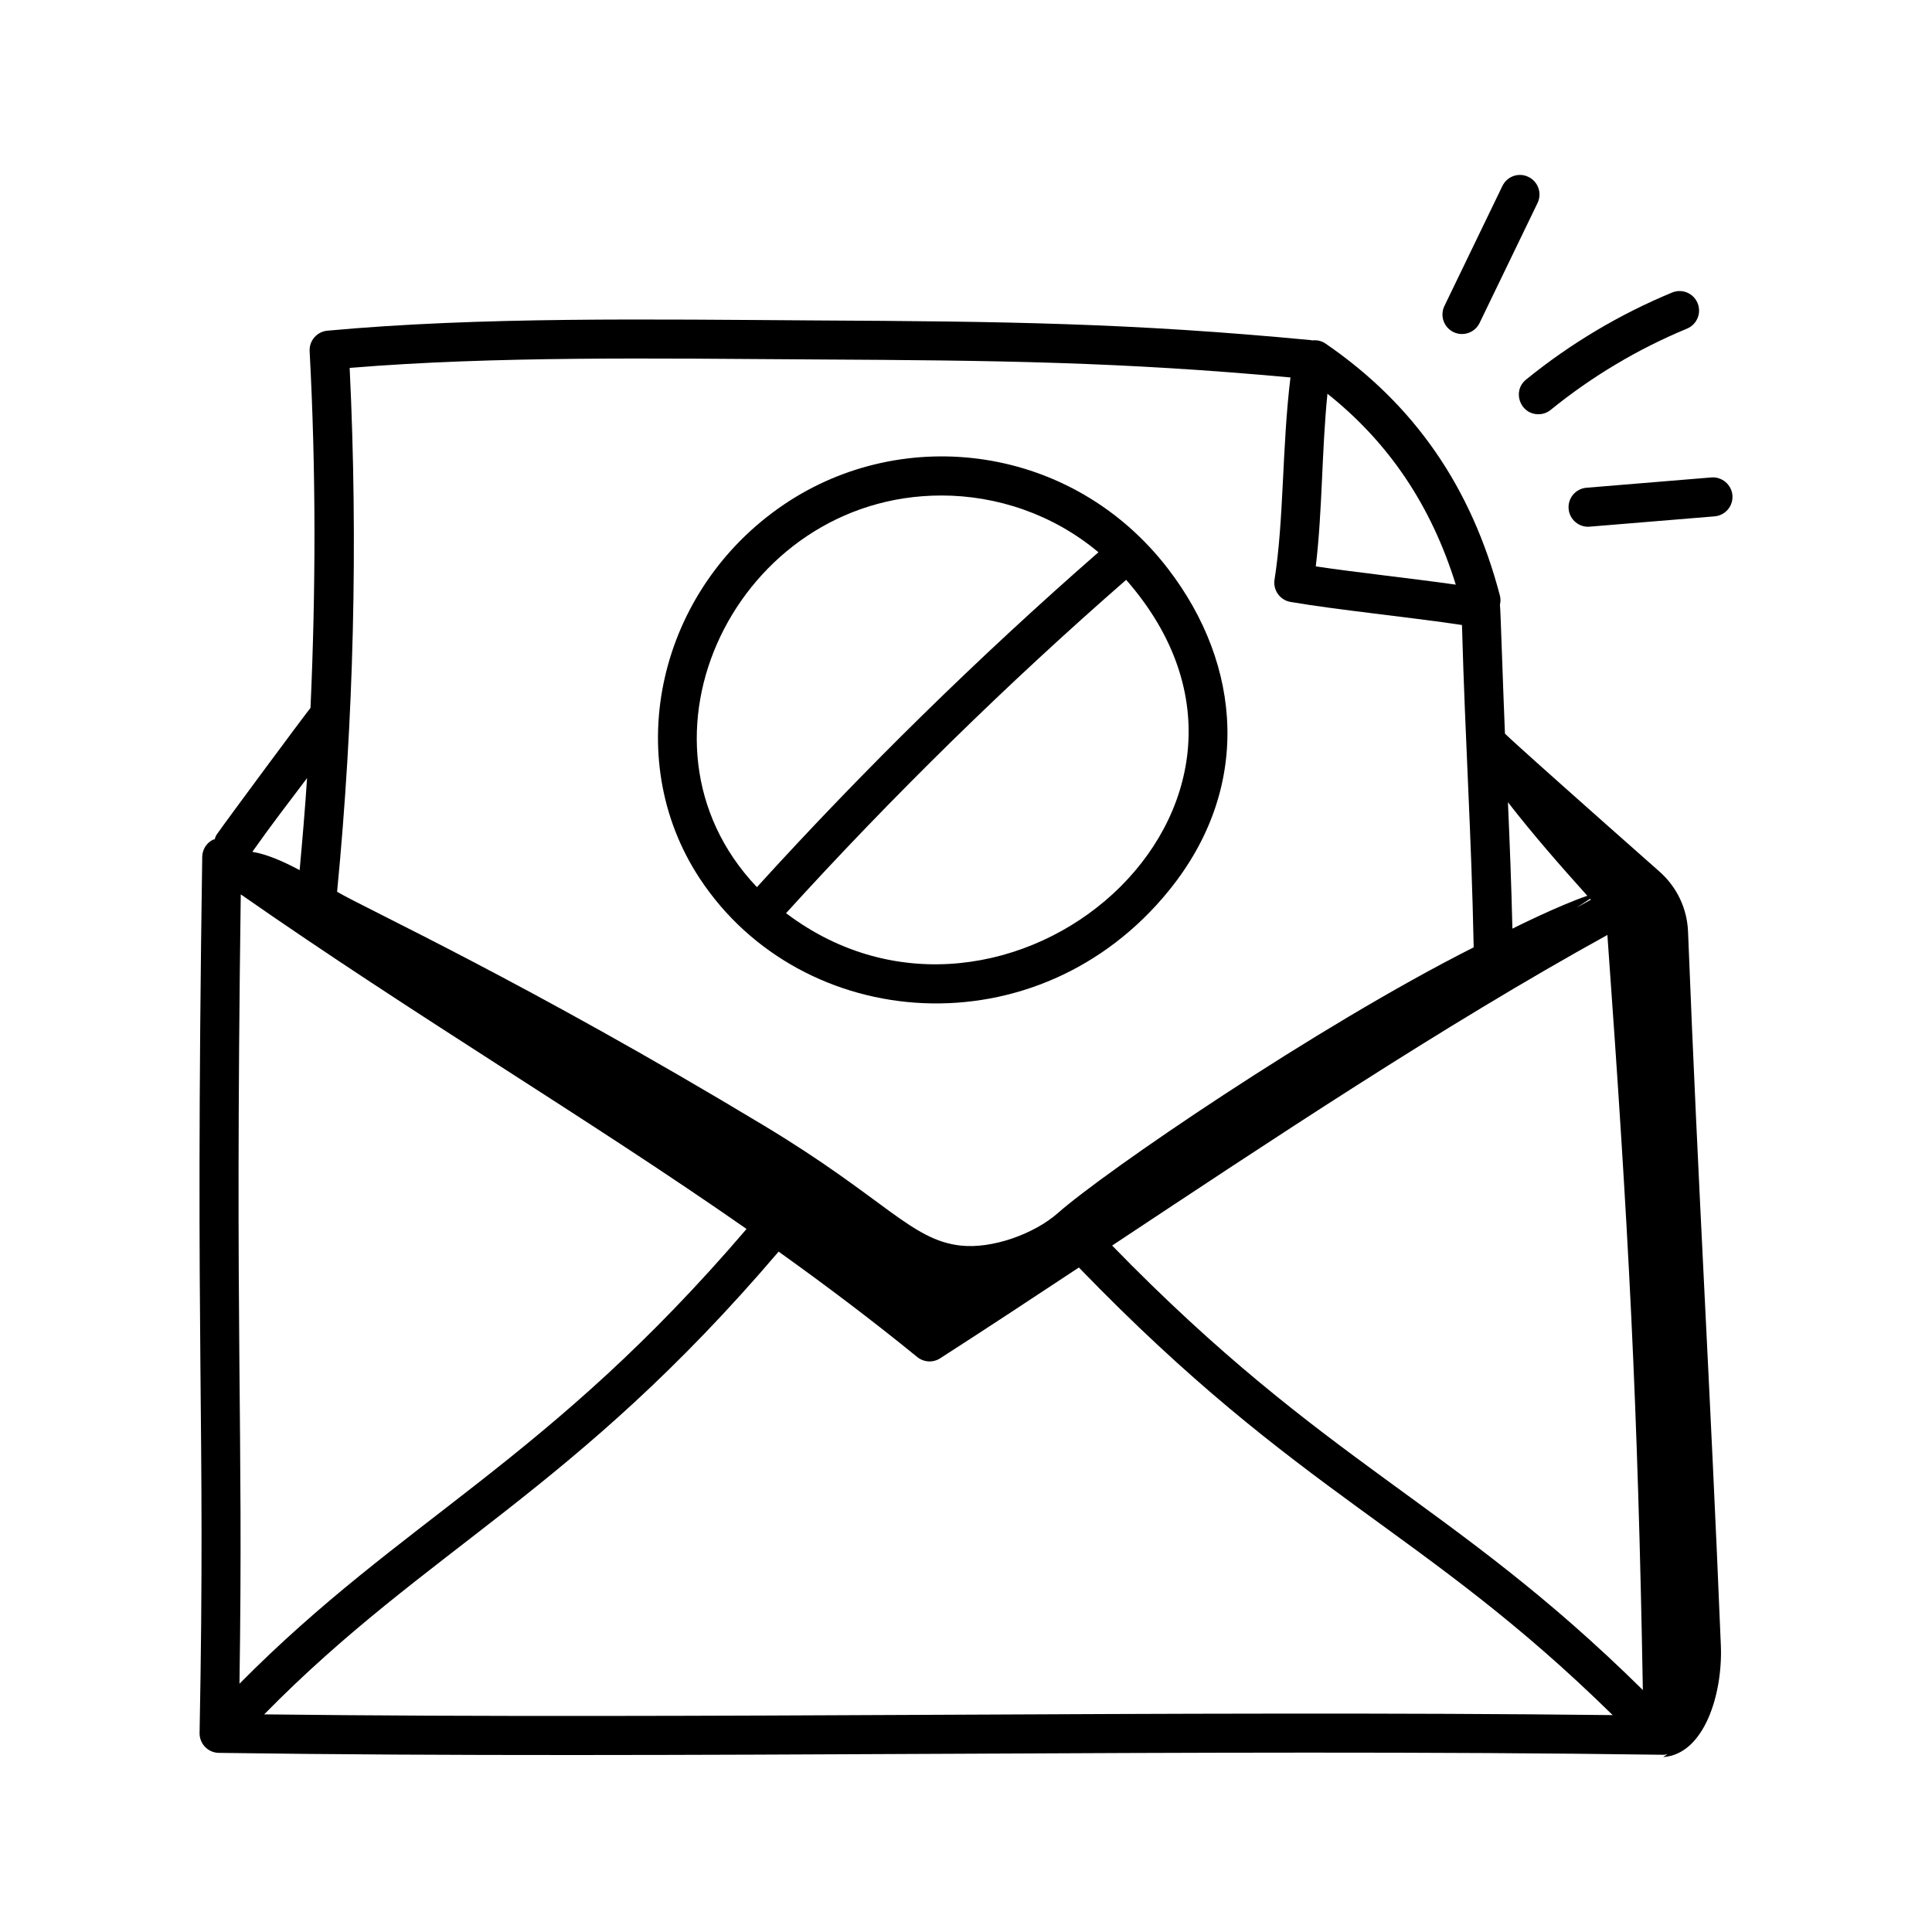
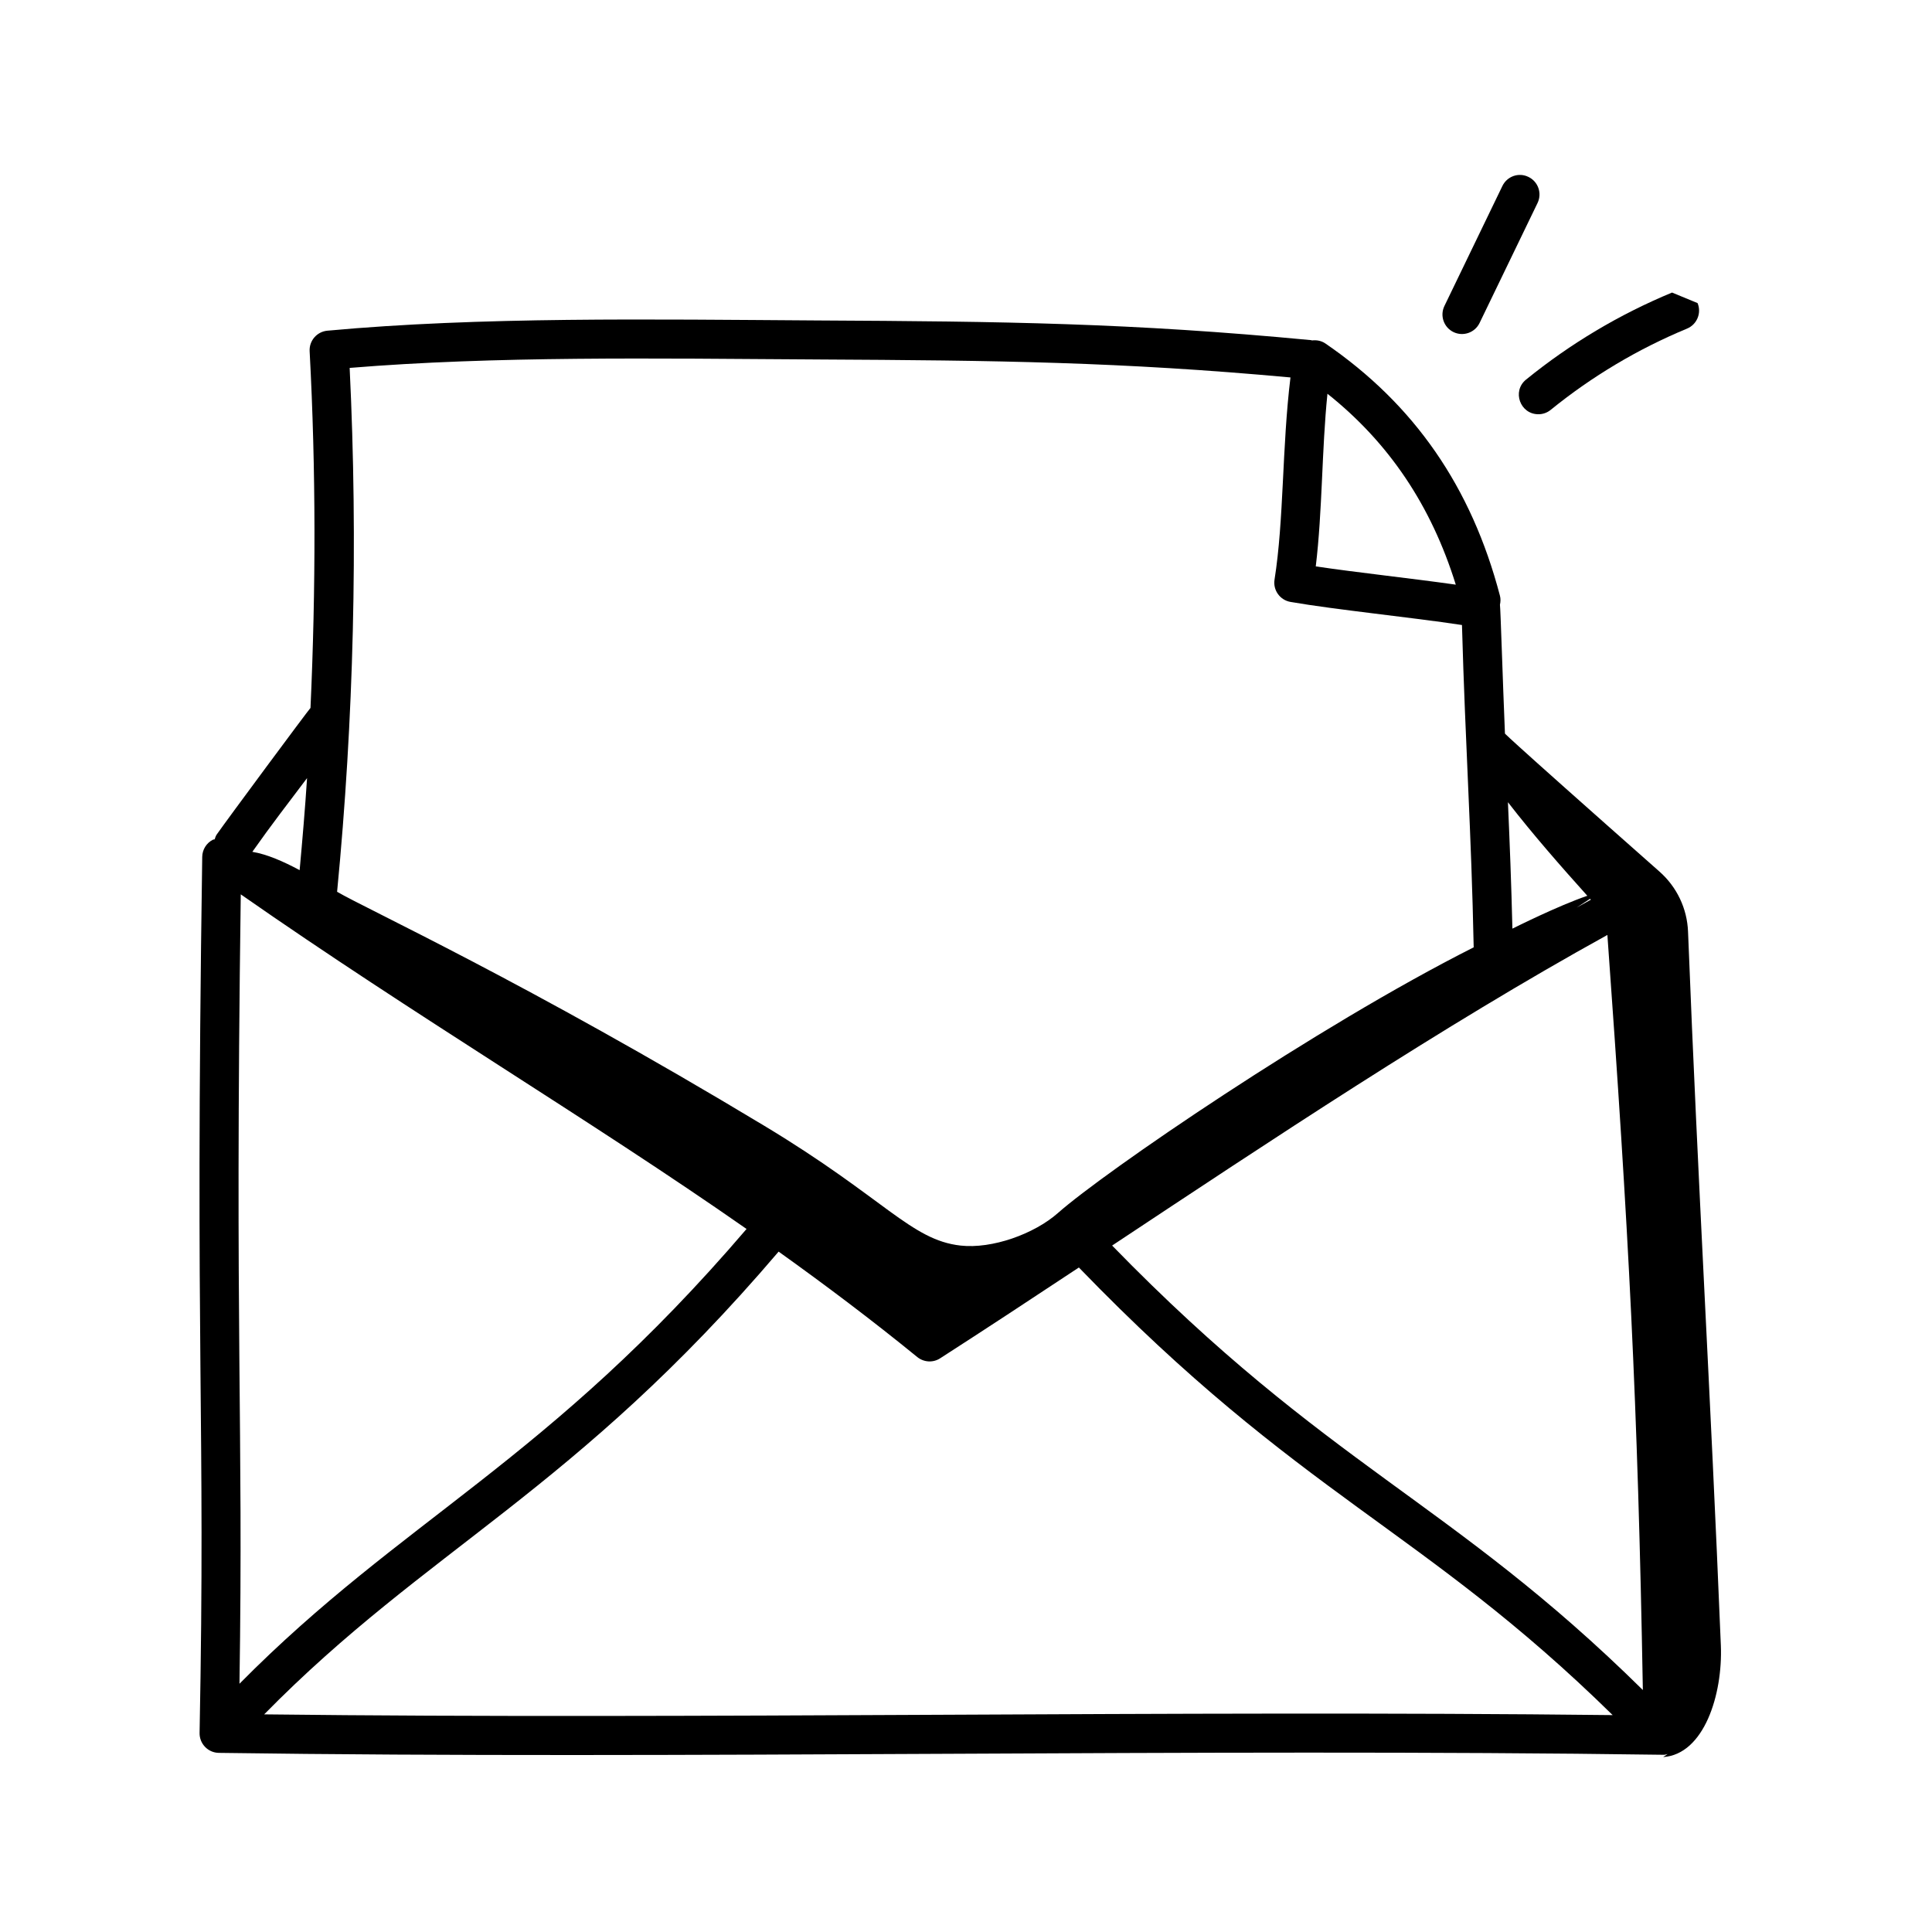
<svg xmlns="http://www.w3.org/2000/svg" fill="#000000" width="800px" height="800px" version="1.1" viewBox="144 144 512 512">
  <g>
-     <path d="m453.83 379.93c21.832-26.938 19.434-59.496-0.266-85.164-25.242-32.871-69.988-38.539-101.74-17.113-33.453 22.578-43.512 67.035-22.422 99.094 27.113 41.211 89.754 46.004 124.43 3.184zm-101.52 6.07c28.211-31.031 58.508-60.738 90.133-88.336 52.621 60.051-31.883 132.39-90.133 88.336zm41.18-110.69c14.605 0 29.559 4.934 41.605 15.047-31.746 27.738-62.172 57.57-90.504 88.746-36.941-38.875-5.137-103.79 48.898-103.79z" />
    <path d="m201.45 365.13c-0.281 0.406-0.414 0.859-0.566 1.305-0.148 0.059-0.312 0.02-0.457 0.094-1.715 0.871-2.805 2.621-2.836 4.543-1.977 135.14 0.93 147.08-0.699 232.18-0.027 1.383 0.5 2.711 1.457 3.699 0.957 0.992 2.269 1.559 3.644 1.578 122.33 1.754 260.3-1.246 382.68 0.504 0.453 0.059 0.859-0.098 1.281-0.199l-1.203 0.805c10.848-0.699 15.82-16.617 15.293-29.566-2.809-68.848-5.961-119.45-8.695-189.16-0.242-6.164-2.961-11.859-7.582-15.945-44.145-39.02-40.918-36.586-40.941-36.602-0.562-13.316-1.172-33.305-1.324-34.102 0.168-0.773 0.215-1.574 0-2.391-7.555-28.824-22.688-50.695-46.262-66.852-1.074-0.73-2.332-0.949-3.539-0.805-0.09-0.016-0.164-0.07-0.258-0.078-47.91-4.555-80.988-4.953-131-5.215-43.793-0.281-89.238-1.016-129.69 2.715-2.769 0.258-4.844 2.656-4.695 5.434 1.688 31.547 1.648 63.16 0.227 94.539-0.664 0.688-22.059 29.547-24.836 33.523zm23.926-14.926c-0.531 8.164-1.227 16.285-1.969 24.395-4.238-2.273-8.645-4.219-12.535-4.856 5.281-7.492 9.598-13.016 14.504-19.539zm-17.91 240c1.059-70.012-1.266-90.902 0.34-209.19 46.164 32.227 92.395 59.594 134.04 88.676-52.844 61.797-91 76.652-134.38 120.52zm362.51-198.43c5.629 78.098 8.055 123.75 9.398 200.1-51.07-50.383-83.332-58.883-140.65-117.79 41.789-27.684 87.637-58.25 131.25-82.309zm-8.145-7.258c1.184-0.773 2.371-1.547 3.555-2.32 0.07 0.078 0.141 0.152 0.211 0.234-1.254 0.691-2.512 1.387-3.766 2.086zm-18.211-27.922c6.633 8.57 14.141 17.117 21.039 24.797-7.82 2.676-19.156 8.375-19.855 8.707-0.285-11.926-0.711-22.699-1.184-33.504zm-329.61 241.73c43.406-44.176 82.008-58.875 136.33-122.63 12.32 8.809 24.547 18 36.742 27.934 1.746 1.414 4.188 1.559 6.07 0.336 11.953-7.684 24.285-15.812 36.762-24.062 58.98 61.035 90.801 68.895 141.46 118.62-115.38-1.324-242.68 1.168-357.37-0.195zm374.78 8.617c0.004-0.008 0.008-0.016 0.016-0.023 0.004-0.008 0.02 0.004 0.023-0.004zm-58.992-308c-11.895-1.688-26.195-3.215-37.105-4.84 1.781-14.82 1.57-30.809 3.094-45.754 16.336 13 27.508 29.68 34.012 50.594zm-169.4-59.68c48.125 0.254 80.516 0.641 125.59 4.766-2.269 18.547-1.707 37.715-4.223 53.578-0.445 2.789 1.438 5.426 4.227 5.91 12.047 2.09 31.848 4.055 45.445 6.121 0.883 31.668 2.492 54.844 3.106 85.418-41.766 21.055-97.906 59.547-110.18 70.406-6.289 5.562-17.465 9.566-25.812 8.629-13.137-1.473-20.066-12.492-51.926-31.695-63.137-38.059-105.37-57.41-113.29-62.062 4.418-45.691 5.574-92.34 3.328-138.83 38.359-3.164 80.59-2.516 123.74-2.242z" />
    <path d="m549.06 190.89c-2.59-1.281-5.672-0.168-6.914 2.406l-15.363 31.797c-1.242 2.574-0.164 5.668 2.41 6.914 2.531 1.223 5.652 0.195 6.91-2.414l15.363-31.797c1.242-2.574 0.164-5.668-2.406-6.906z" />
-     <path d="m587.11 221.53c-13.949 5.781-26.961 13.539-38.684 23.059-3.793 3.074-1.582 9.191 3.266 9.191 1.145 0 2.297-0.379 3.258-1.16 10.945-8.883 23.102-16.129 36.129-21.535 2.637-1.094 3.891-4.117 2.797-6.762s-4.117-3.891-6.766-2.793z" />
-     <path d="m559.7 278.84c0.238 2.91 2.828 4.988 5.582 4.731l33.094-2.731c2.852-0.23 4.969-2.731 4.734-5.582-0.234-2.852-2.816-4.961-5.582-4.731l-33.094 2.731c-2.852 0.23-4.973 2.731-4.734 5.582z" />
+     <path d="m587.11 221.53c-13.949 5.781-26.961 13.539-38.684 23.059-3.793 3.074-1.582 9.191 3.266 9.191 1.145 0 2.297-0.379 3.258-1.16 10.945-8.883 23.102-16.129 36.129-21.535 2.637-1.094 3.891-4.117 2.797-6.762z" />
  </g>
</svg>